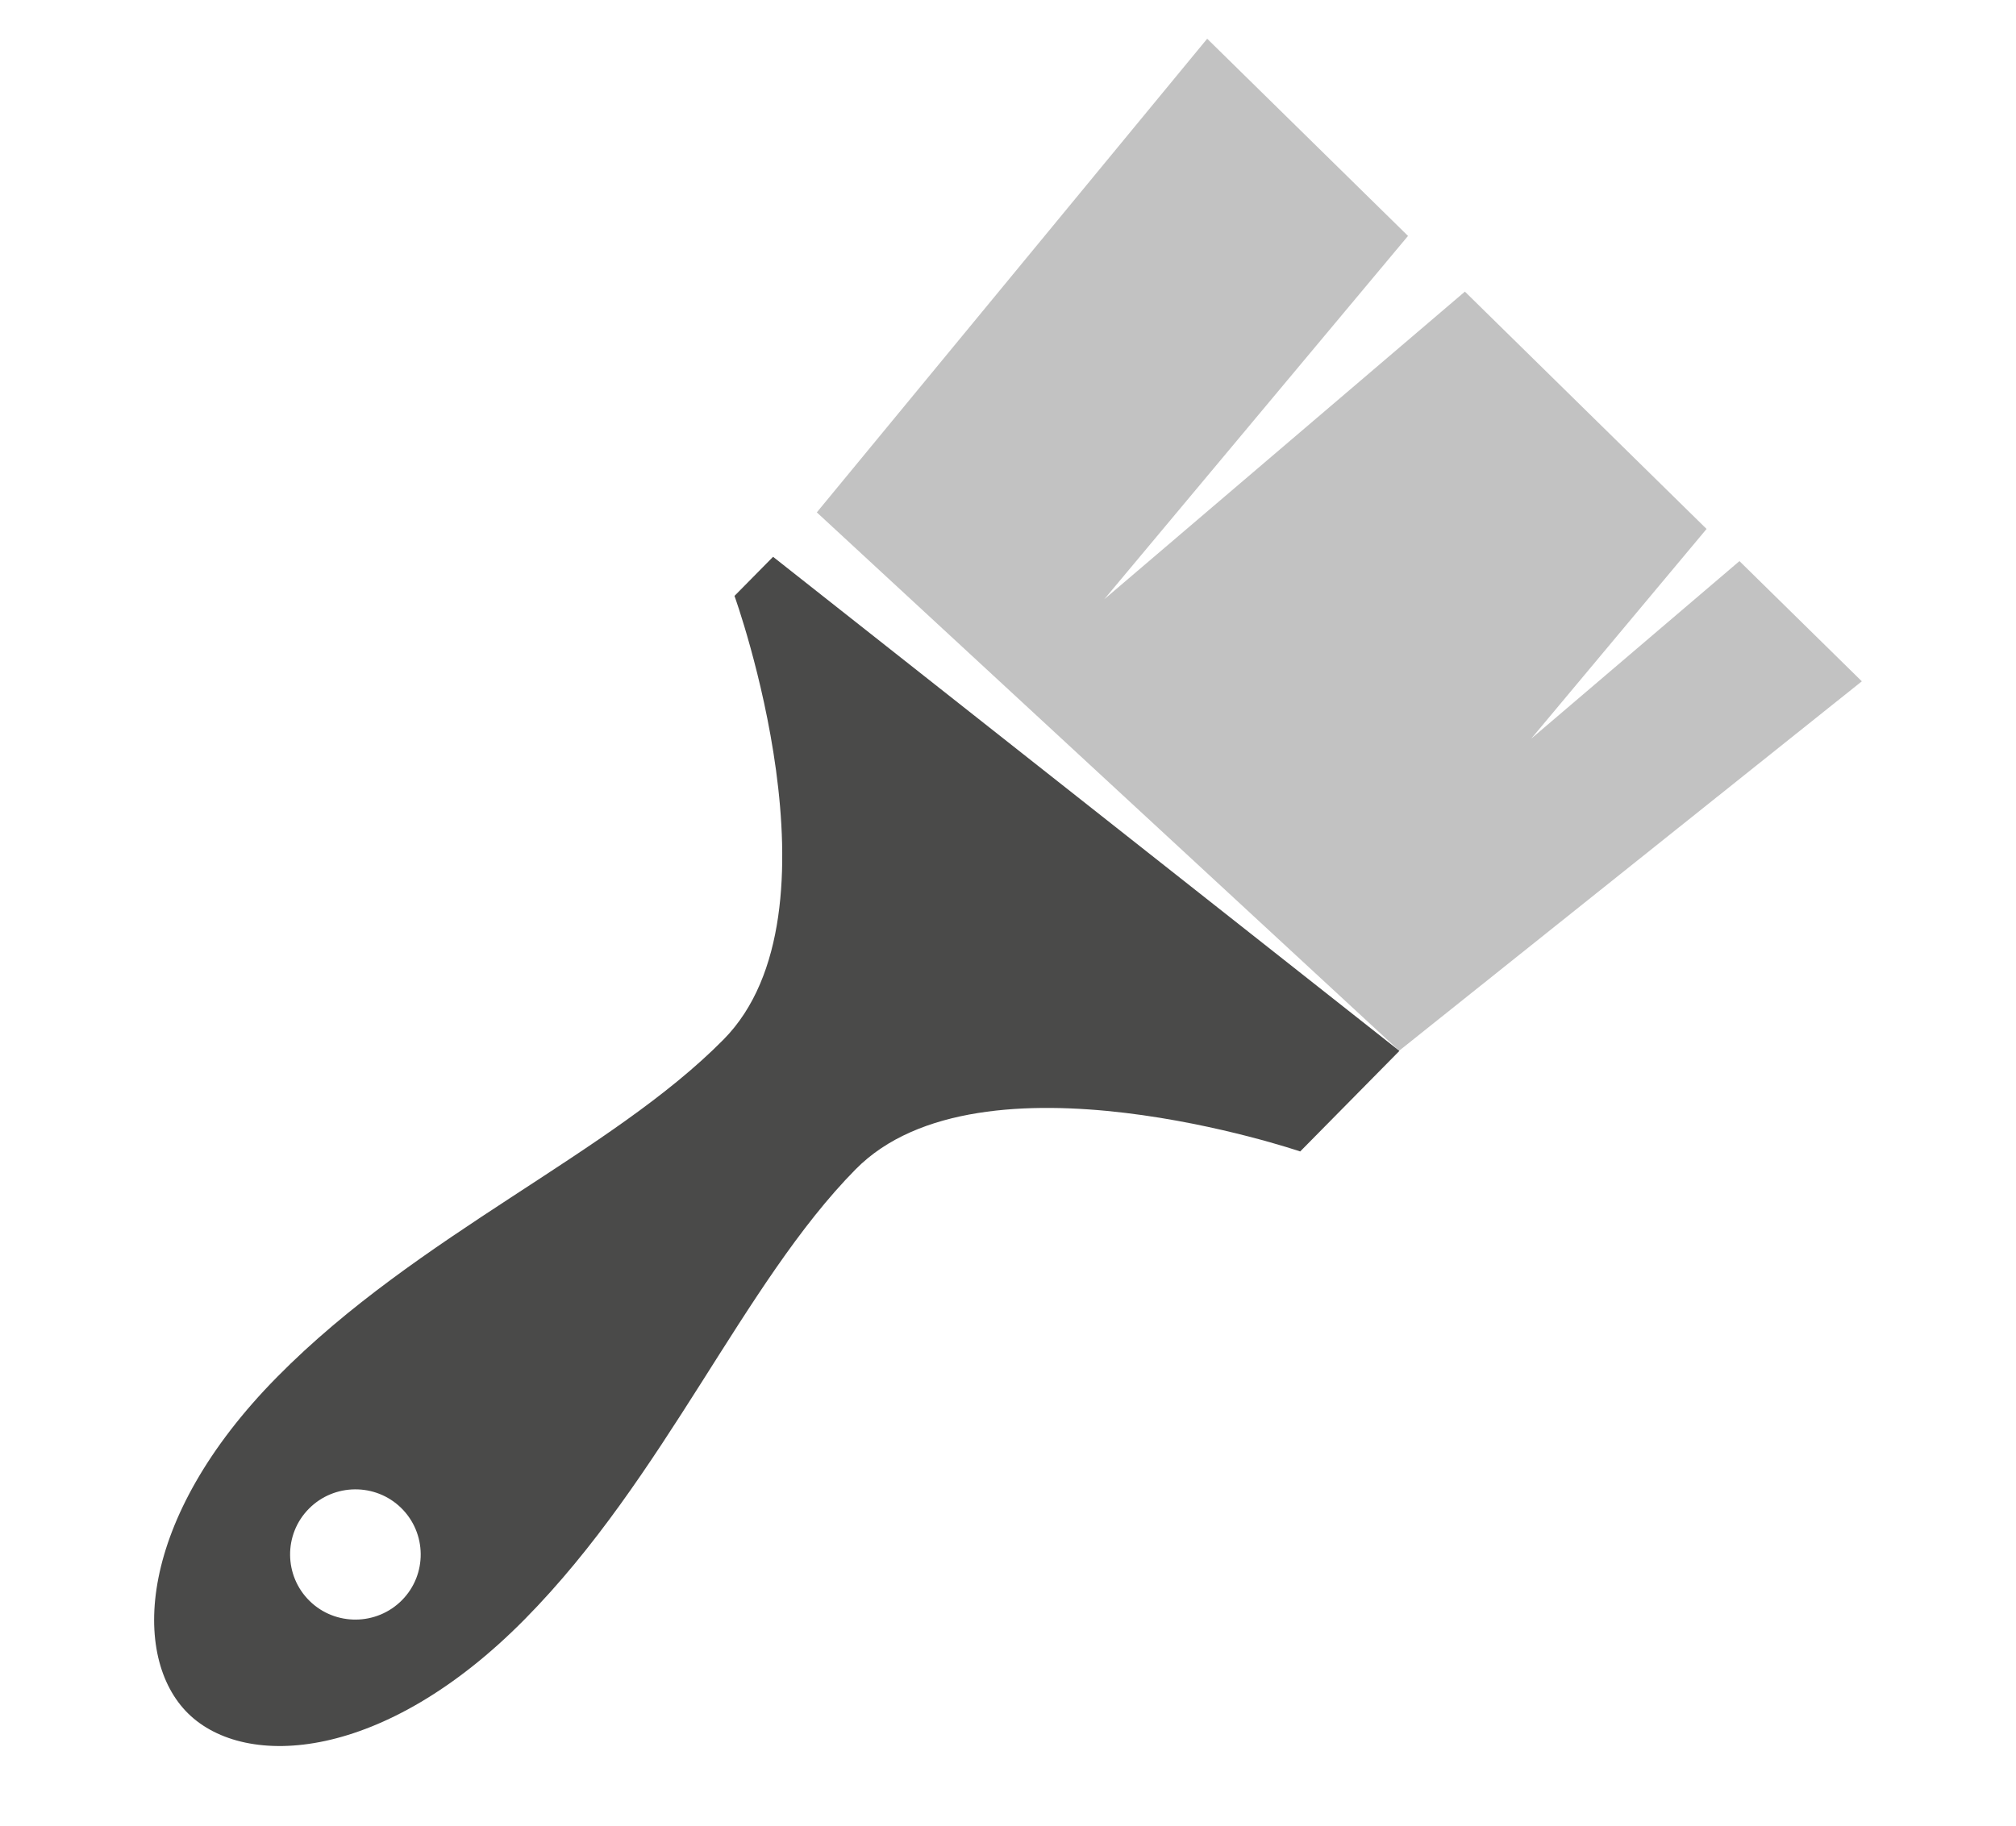
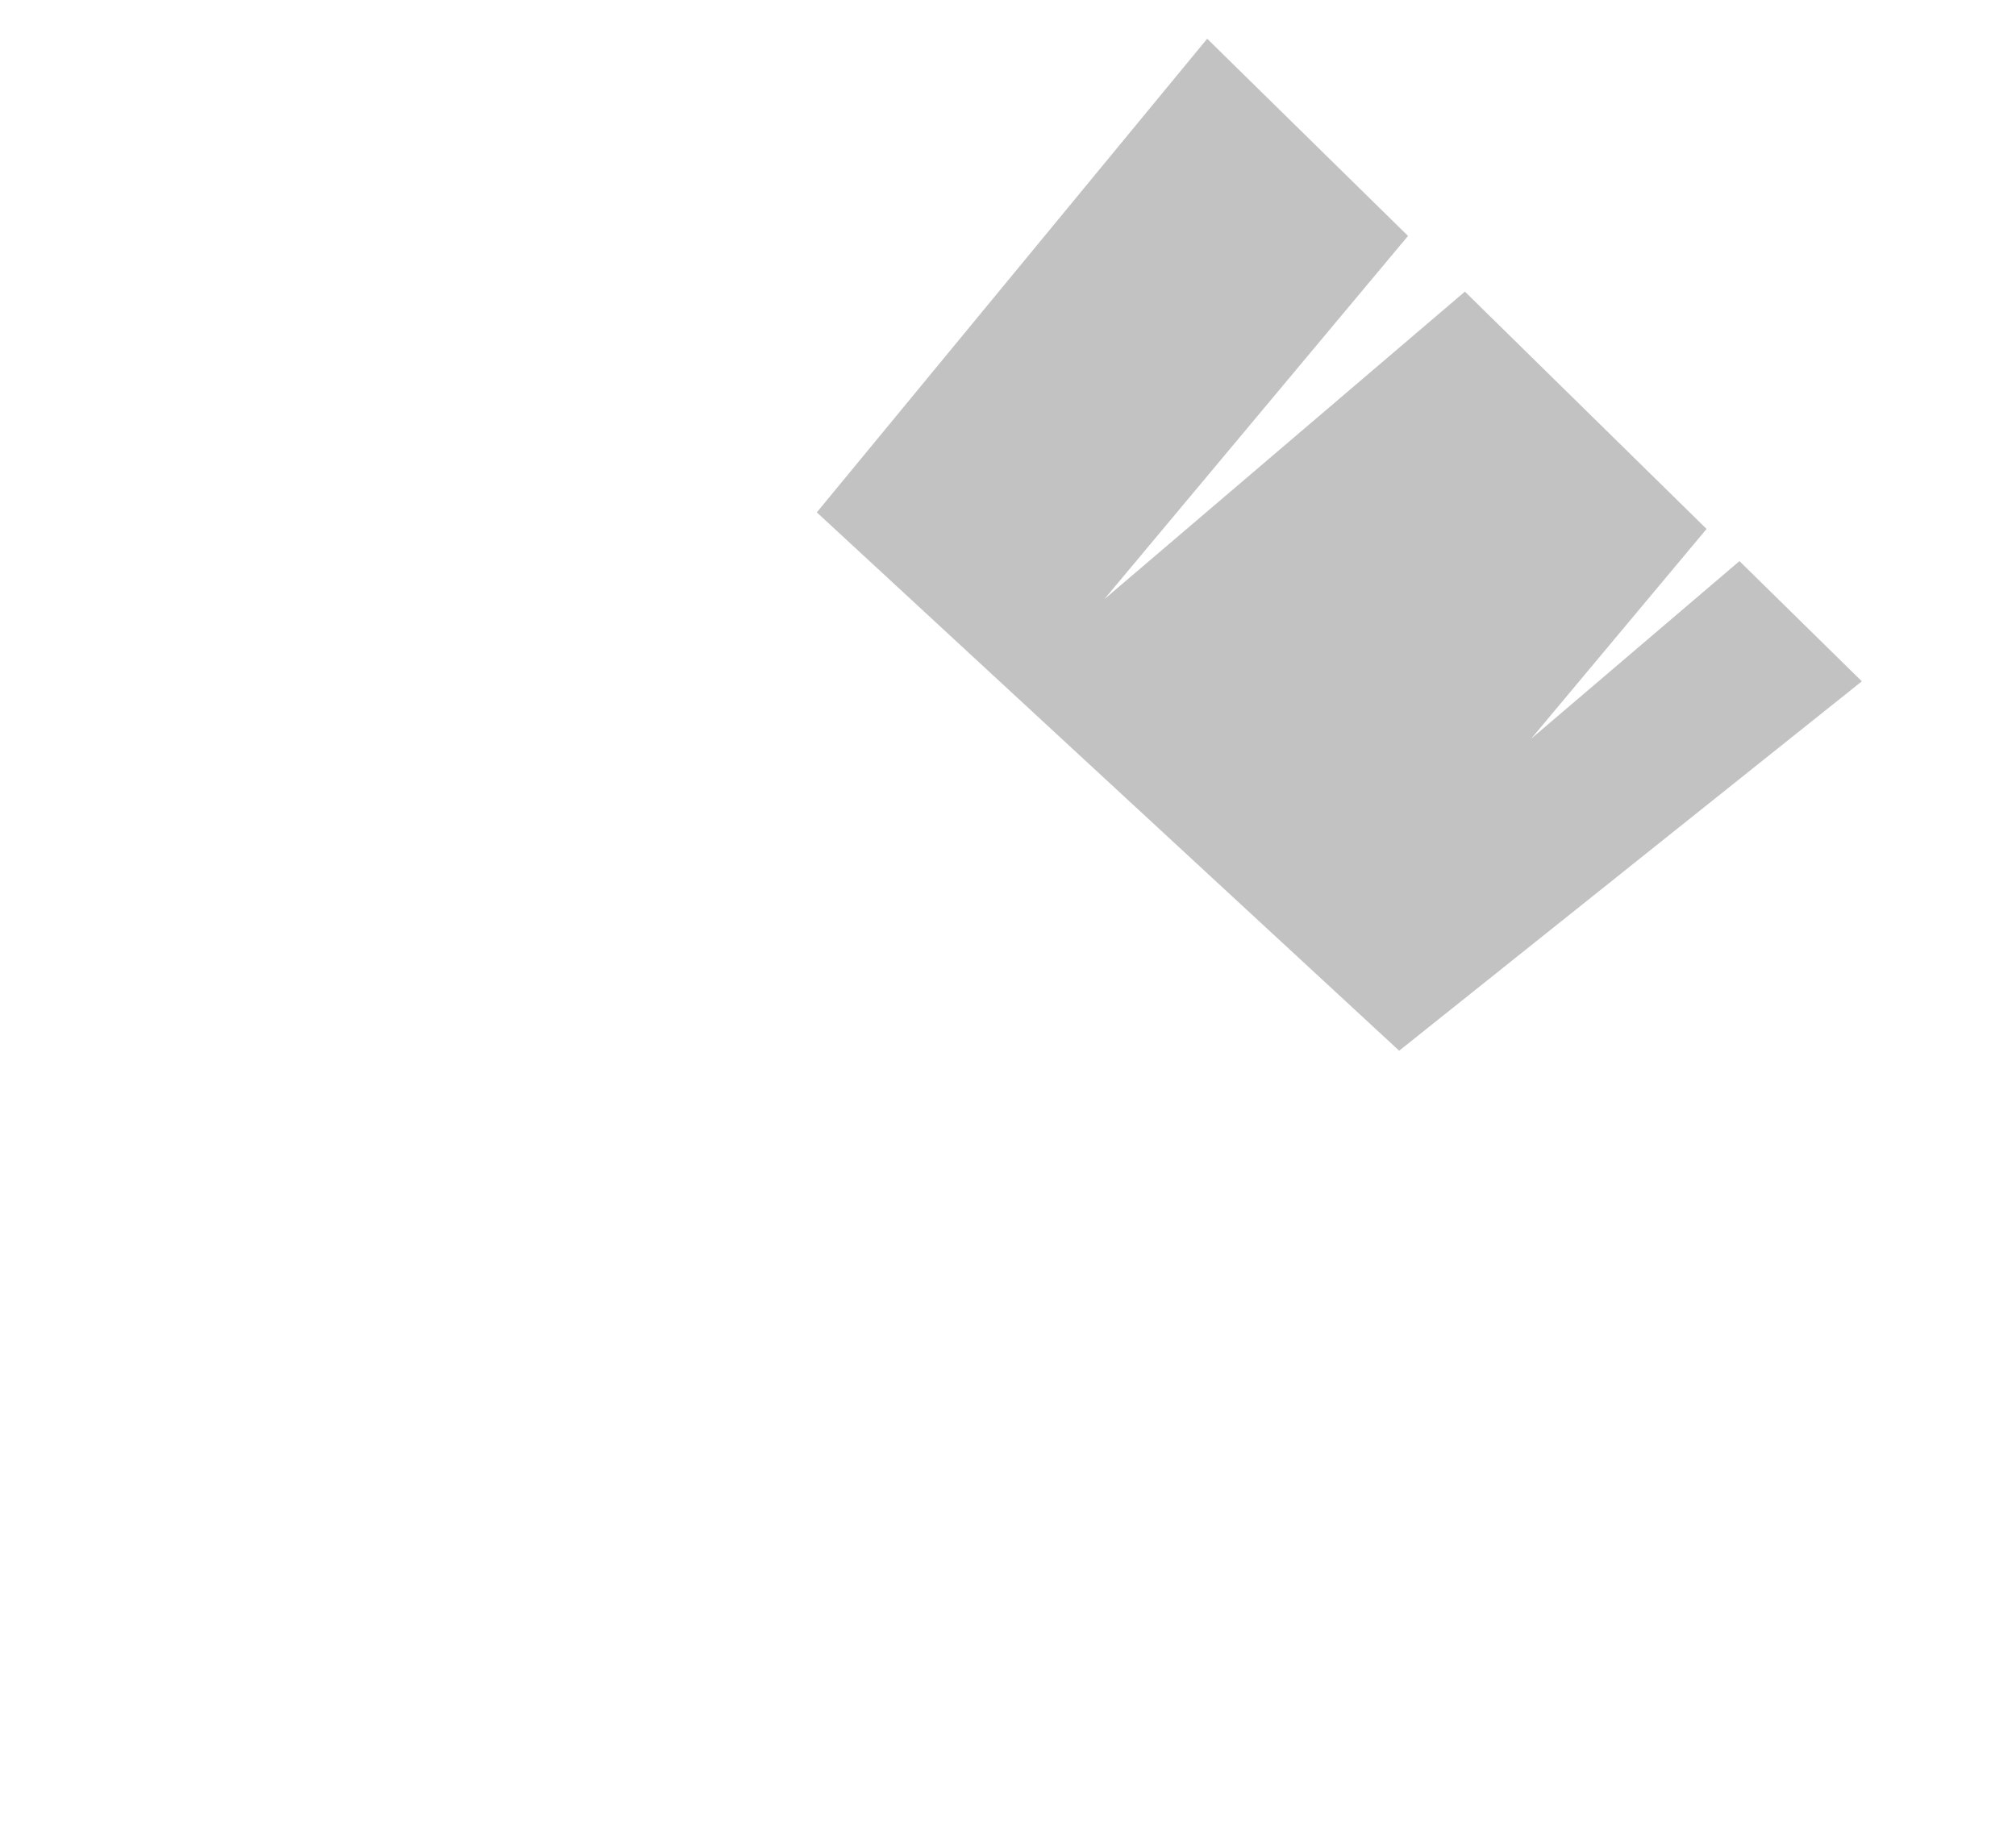
<svg xmlns="http://www.w3.org/2000/svg" width="85" height="77" viewBox="0 0 85 77" fill="none">
  <g opacity="0.8" clip-path="url(#clip0_131_169)">
-     <path d="M58.993 44.313L32.595 23.483L30.968 25.132C30.968 25.132 35.79 38.493 30.509 43.838C25.764 48.649 17.634 52.043 11.695 58.062C5.755 64.073 5.522 69.903 7.937 72.269C10.353 74.635 16.18 74.307 22.119 68.296C28.058 62.285 31.331 54.124 36.076 49.314C41.349 43.968 54.82 48.562 54.82 48.562L58.993 44.331M13.054 67.519C11.972 66.457 11.954 64.712 13.02 63.633C14.084 62.553 15.833 62.536 16.916 63.598C17.998 64.66 18.015 66.405 16.95 67.484C15.885 68.564 14.136 68.581 13.054 67.519Z" fill="#1D1D1B" />
    <path opacity="0.3" d="M58.993 44.313L78.5 28.734L73.34 23.664L64.561 31.152L71.954 22.308L61.764 12.299L46.561 25.271L59.366 9.95L50.898 1.633L34.439 21.609L58.993 44.313Z" fill="black" />
  </g>
  <defs>
    <clipPath id="clip0_131_169">
      <rect width="72" height="72" fill="white" transform="translate(6.5 1.633)" />
    </clipPath>
  </defs>
</svg>